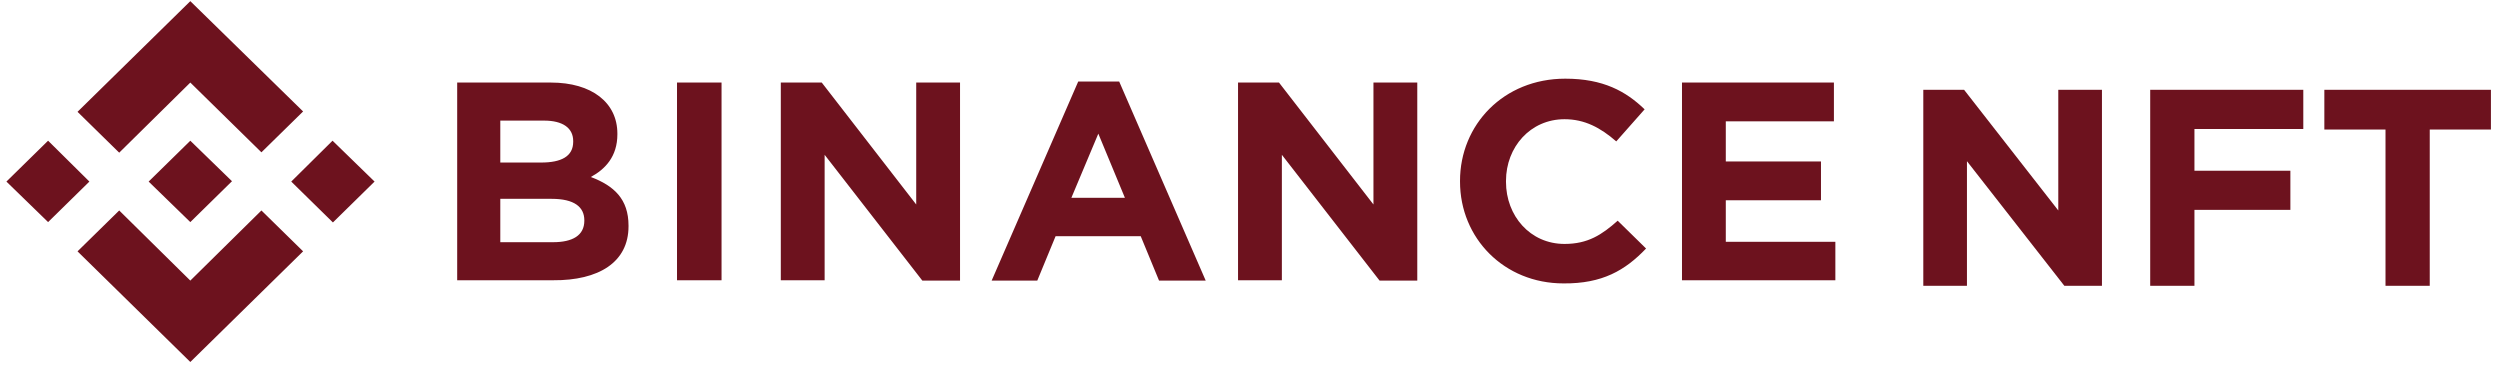
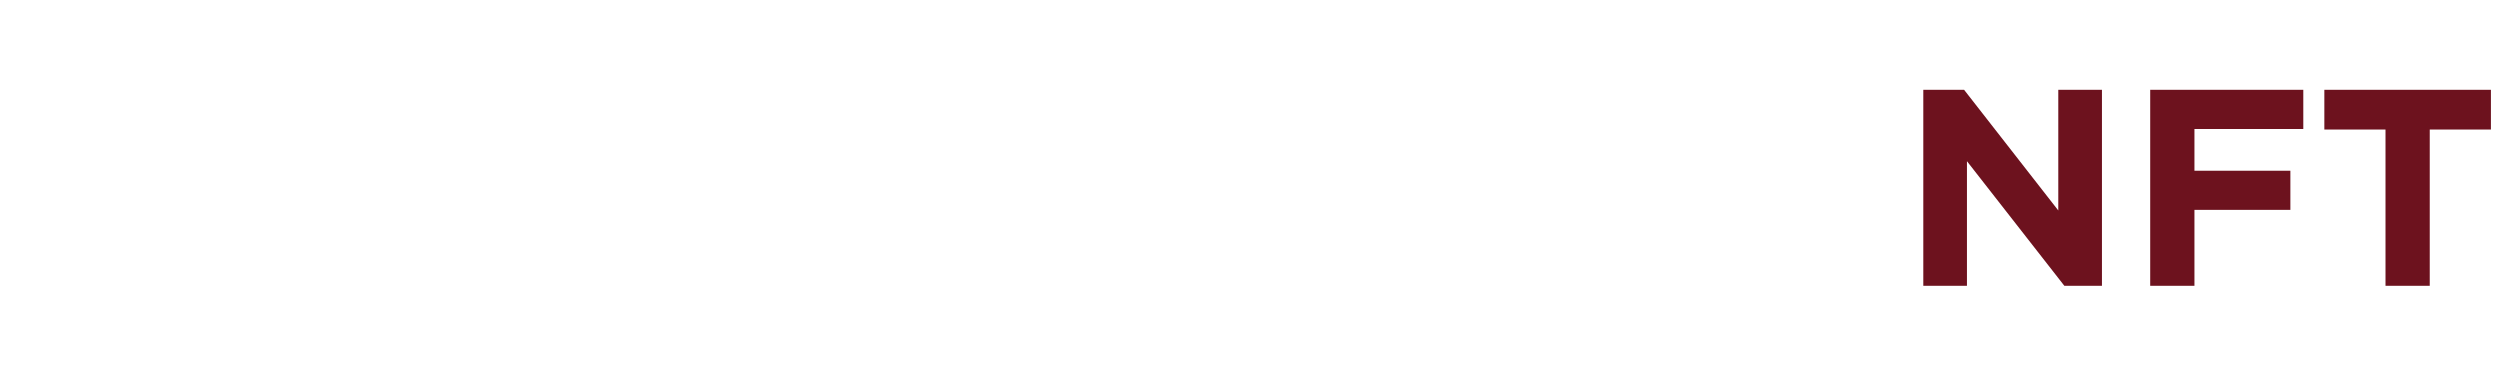
<svg xmlns="http://www.w3.org/2000/svg" width="270" height="40" viewBox="0 0 270 40" fill="none">
-   <path d="M9.654 19.61L5.195 23.986L0.693 19.61L5.194 15.195L9.654 19.61ZM20.554 8.916L28.234 16.45L32.736 12.037L20.554 0.125L8.373 12.076L12.875 16.489L20.554 8.916ZM35.915 15.195L31.455 19.61L35.955 24.025L40.454 19.61L35.915 15.195ZM20.554 30.304L12.875 22.731L8.373 27.146L20.554 39.095L32.736 27.144L28.234 22.731L20.554 30.304ZM20.554 23.988L25.055 19.571L20.554 15.197L16.054 19.61L20.554 23.986V23.988ZM67.88 24.442V24.367C67.88 21.513 66.328 20.066 63.807 19.115C65.358 18.278 66.677 16.906 66.677 14.51V14.435C66.677 11.085 63.923 8.916 59.5 8.916H49.376V30.267H59.734C64.659 30.304 67.88 28.325 67.88 24.444V24.442ZM61.905 15.31C61.905 16.908 60.586 17.554 58.453 17.554H54.032V13.026H58.764C60.781 13.026 61.905 13.825 61.905 15.234V15.31ZM63.108 23.835C63.108 25.433 61.829 26.157 59.732 26.157H54.032V21.474H59.578C62.023 21.474 63.108 22.351 63.108 23.796V23.835ZM77.927 30.304V8.916H73.117V30.267H77.927V30.304ZM103.684 30.304V8.916H98.951V22.084L88.749 8.916H84.327V30.267H89.06V16.718L99.612 30.304H103.683H103.684ZM130.216 30.304L120.87 8.802H116.449L107.099 30.304H112.027L114.004 25.509H123.199L125.176 30.304H130.219H130.216ZM121.489 21.36H115.709L118.619 14.435L121.489 21.36ZM153.066 30.304V8.916H148.333V22.084L138.131 8.916H133.708V30.267H138.442V16.718L148.993 30.304H153.064H153.066ZM177.775 26.84L174.711 23.835C173.003 25.356 171.491 26.345 168.97 26.345C165.246 26.345 162.647 23.301 162.647 19.647V19.534C162.647 15.88 165.284 12.875 168.97 12.875C171.141 12.875 172.85 13.787 174.556 15.271L177.619 11.808C175.604 9.867 173.159 8.497 169.048 8.497C162.376 8.497 157.682 13.482 157.682 19.534V19.61C157.682 25.736 162.452 30.608 168.854 30.608C173.043 30.646 175.525 29.2 177.775 26.84ZM198.219 30.304V26.118H186.386V21.627H196.666V17.441H186.386V13.102H198.063V8.916H181.655V30.267H198.219V30.304Z" fill="#6D121E" />
  <path d="M207.716 30.863H212.431V17.409L222.947 30.863H227.011V9.699H222.295V22.73L212.122 9.699H207.716V30.863ZM232.222 30.863H237V22.669H247.361V18.436H237V13.932H248.756V9.699H232.222V30.863ZM257.635 30.863H262.412V13.992H269.02V9.699H251.029V13.992H257.635V30.863Z" fill="#6D121E" />
</svg>